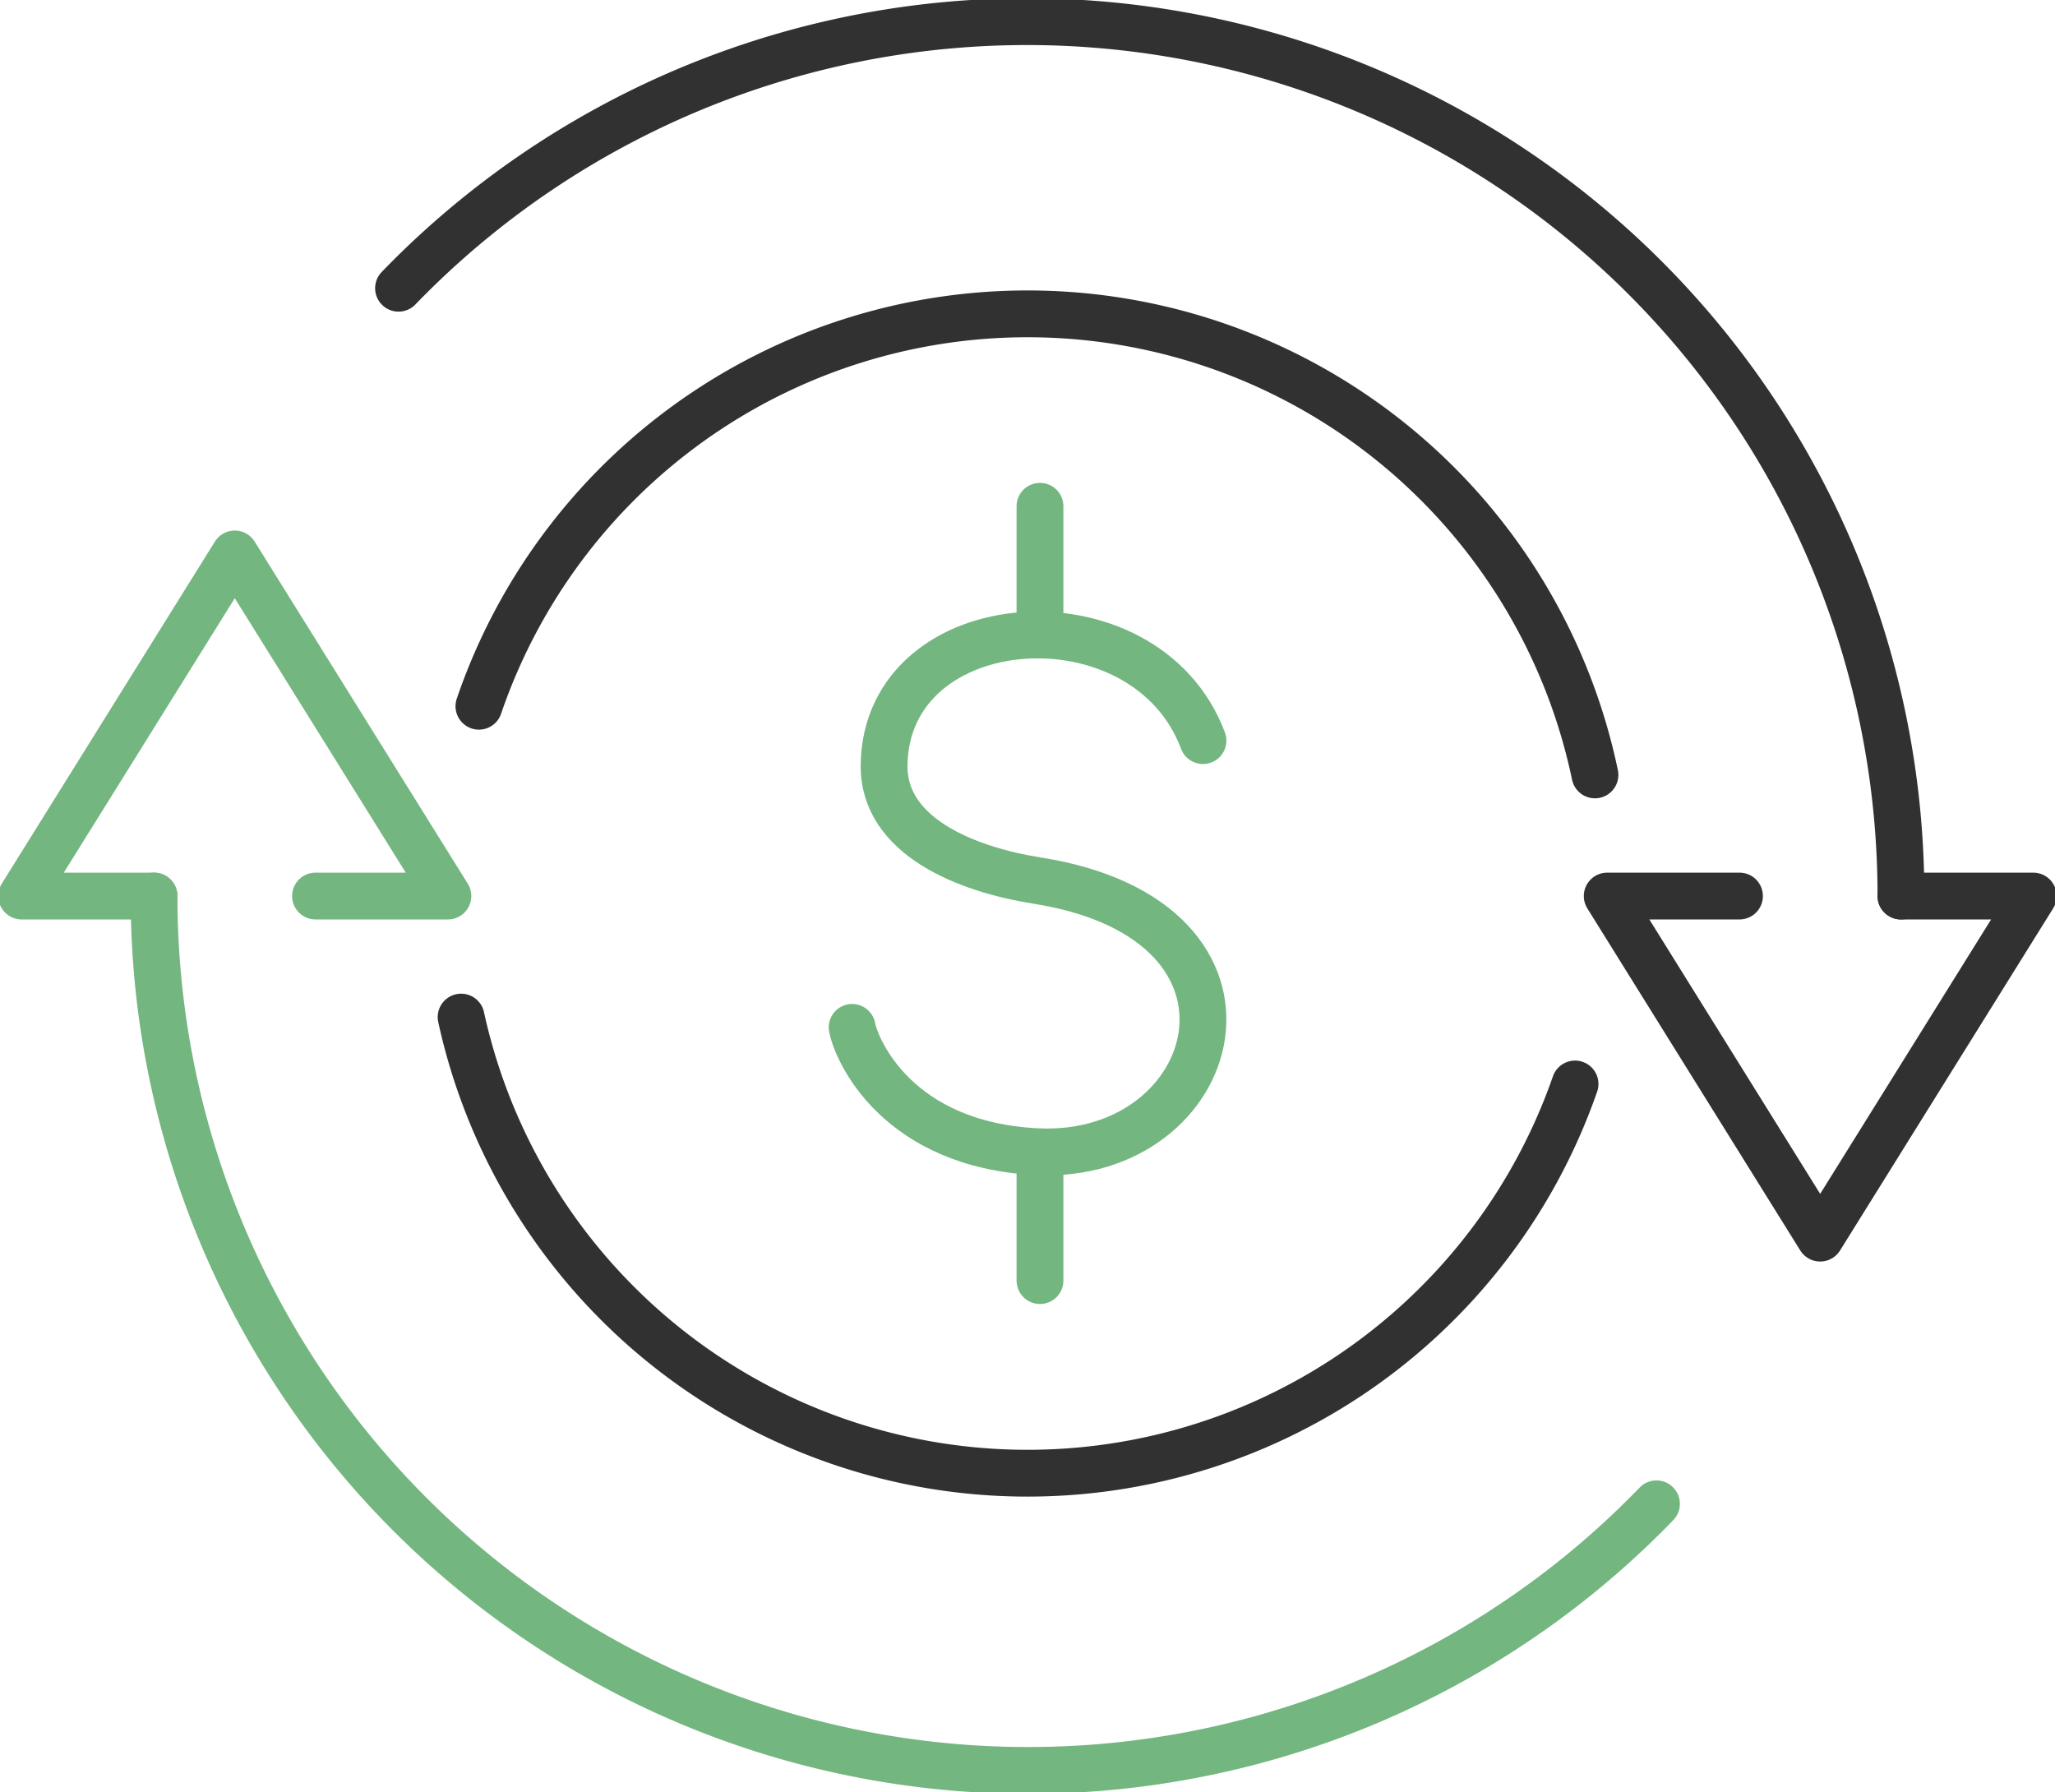
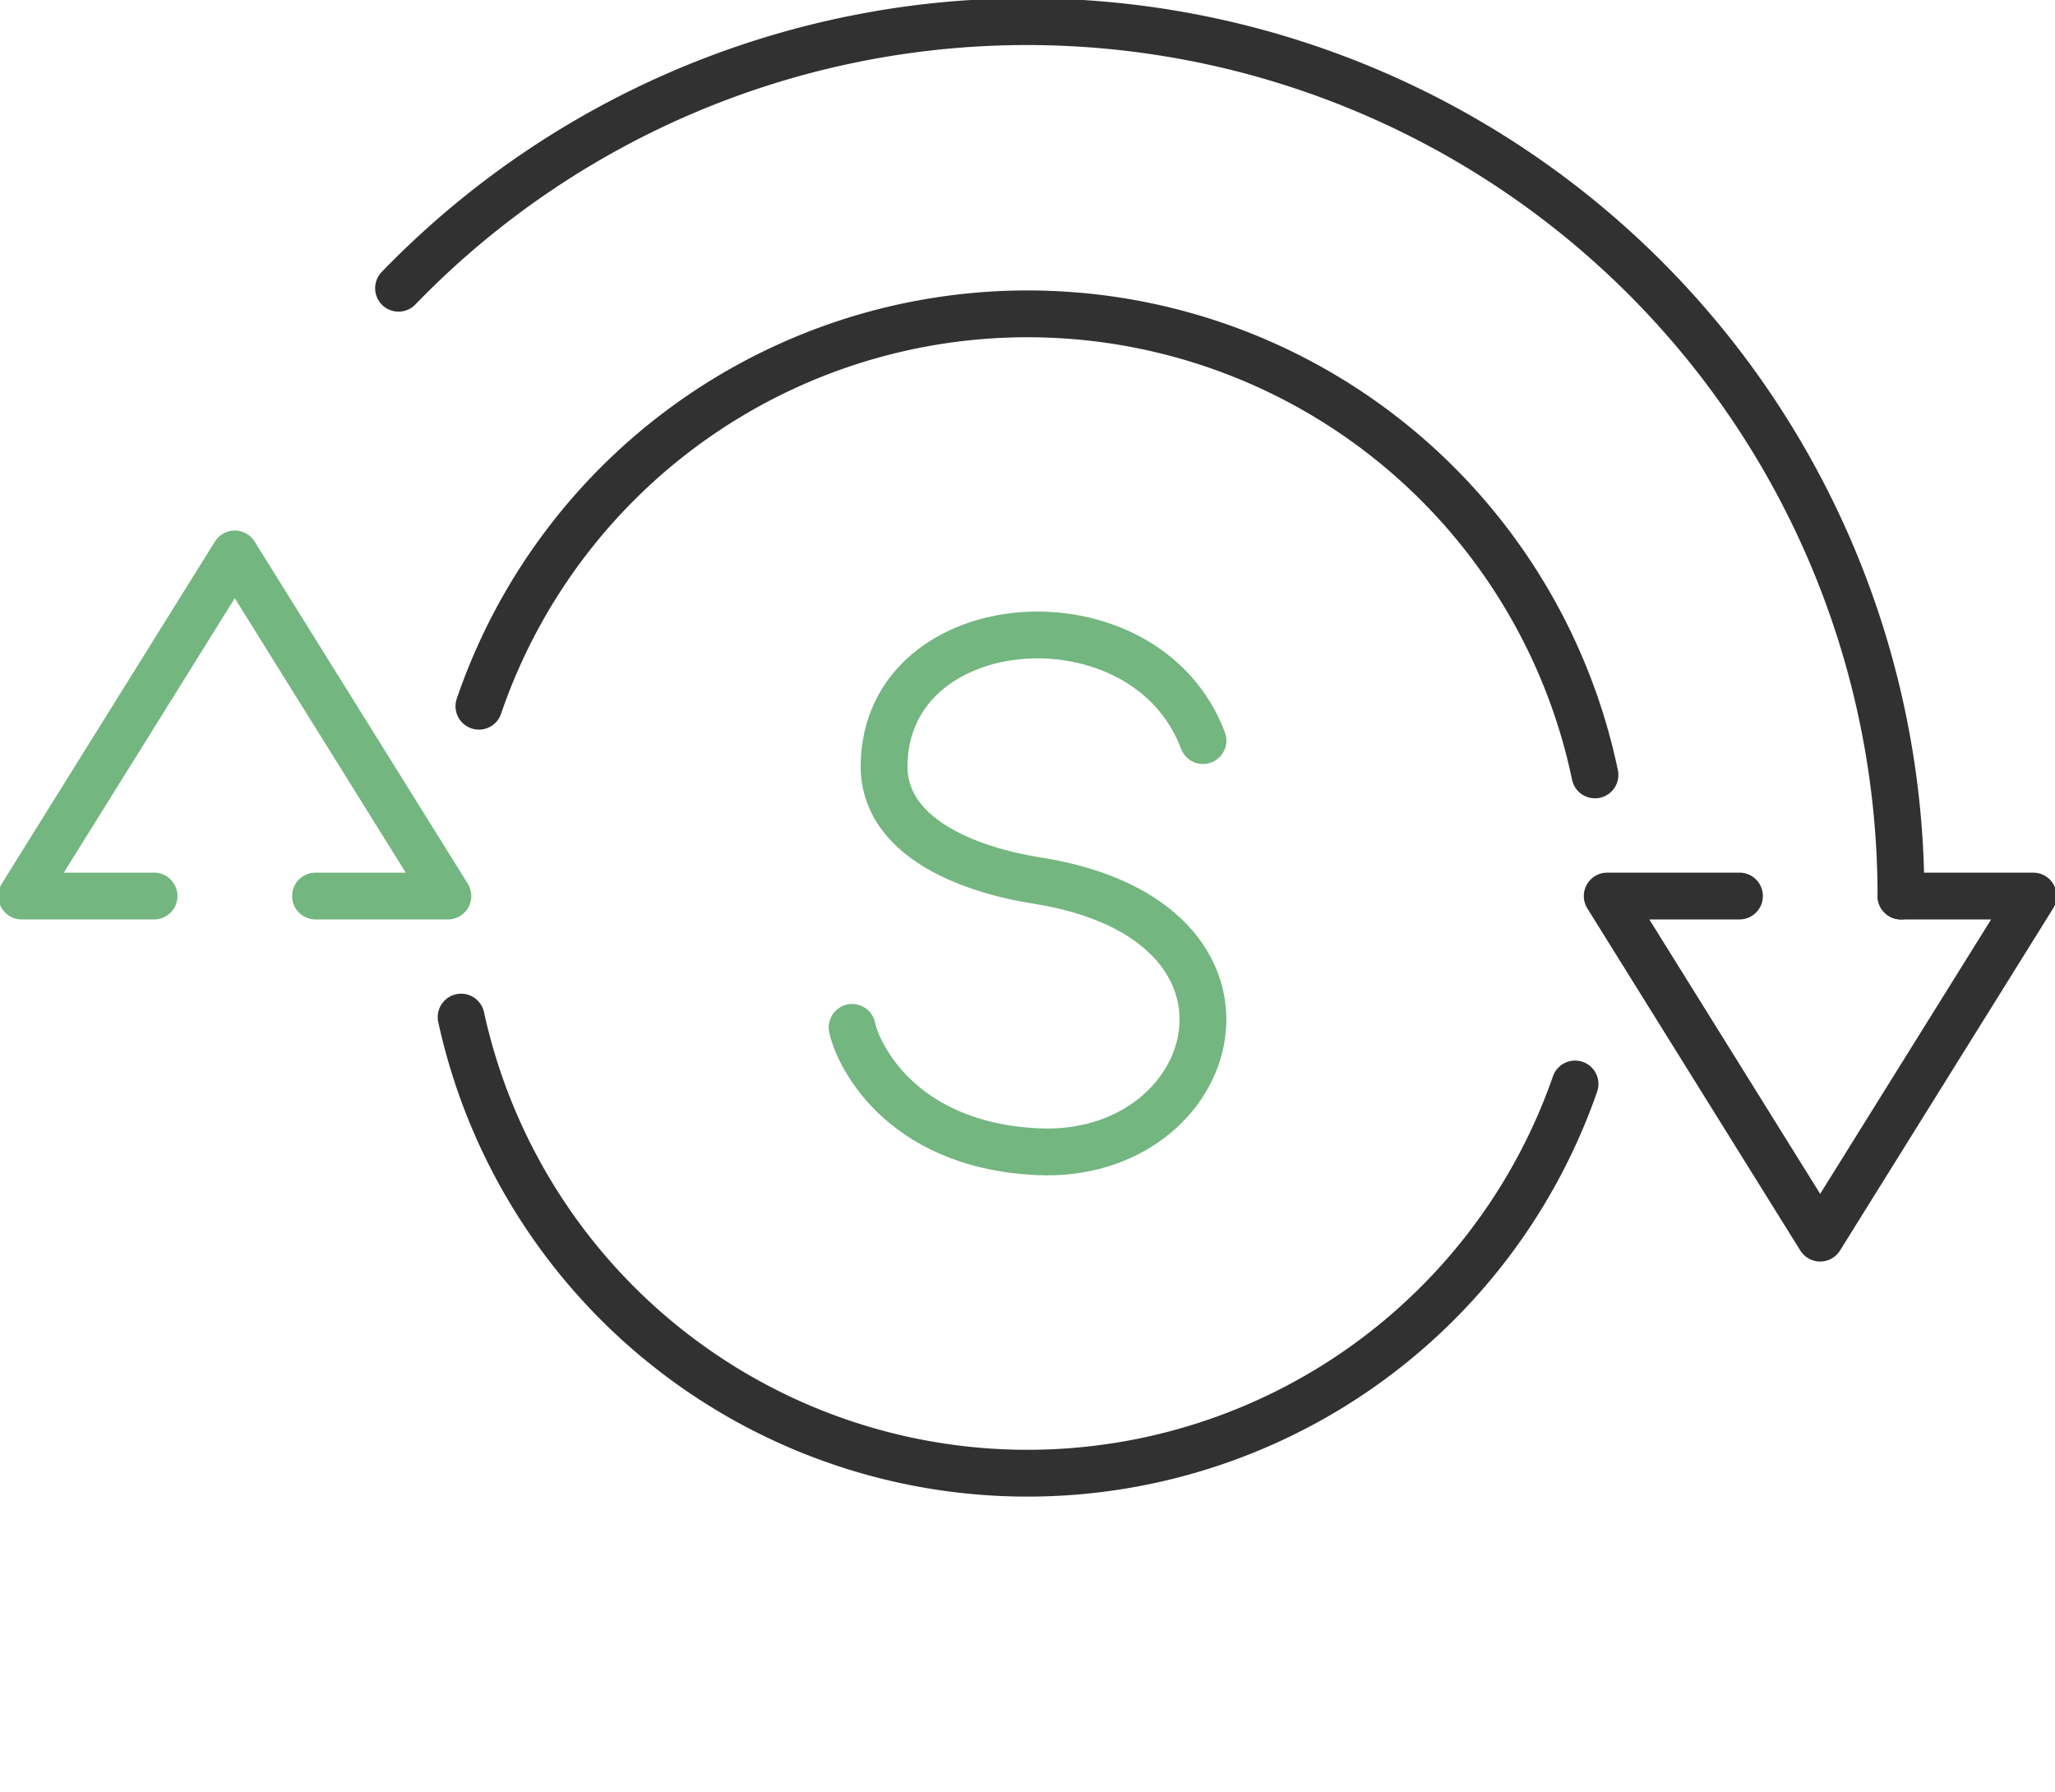
<svg xmlns="http://www.w3.org/2000/svg" width="87.813" height="76.575" viewBox="0 0 87.813 76.575">
  <defs>
    <clipPath id="clip-path">
      <rect id="Rectangle_416" data-name="Rectangle 416" width="87.813" height="76.575" fill="none" stroke="#313131" stroke-width="2" />
    </clipPath>
  </defs>
  <g id="Group_1211" data-name="Group 1211" transform="translate(0 0)">
    <g id="Group_1210" data-name="Group 1210" transform="translate(0 0)" clip-path="url(#clip-path)">
      <path id="Path_2034" data-name="Path 2034" d="M17.7,28.365A24.772,24.772,0,0,1,65.39,31.3" transform="translate(2.765 1.812)" fill="none" stroke="#313131" stroke-linecap="round" stroke-linejoin="round" stroke-width="2" />
      <path id="Path_2035" data-name="Path 2035" d="M64.641,40.447a24.773,24.773,0,0,1-47.6-2.858" transform="translate(2.663 5.872)" fill="none" stroke="#313131" stroke-linecap="round" stroke-linejoin="round" stroke-width="2" />
      <path id="Path_2036" data-name="Path 2036" d="M46.486,27.98c-2.457-6.551-13.544-5.773-13.627,1.051-.037,3.052,3.541,4.457,6.535,4.93,10.9,1.722,7.891,11.975,0,11.585-5.988-.295-7.717-4.344-7.9-5.312" transform="translate(4.919 3.666)" fill="none" stroke="#73b680" stroke-linecap="round" stroke-linejoin="round" stroke-width="2" />
-       <line id="Line_134" data-name="Line 134" y2="5.499" transform="translate(44.44 21.633)" fill="none" stroke="#73b680" stroke-linecap="round" stroke-linejoin="round" stroke-width="2" />
-       <line id="Line_135" data-name="Line 135" y2="5.498" transform="translate(44.44 49.222)" fill="none" stroke="#73b680" stroke-linecap="round" stroke-linejoin="round" stroke-width="2" />
      <path id="Path_2037" data-name="Path 2037" d="M65.053,33.115H59.4L68.5,47.733l9.106-14.618H71.952" transform="translate(9.278 5.173)" fill="none" stroke="#313131" stroke-linecap="round" stroke-linejoin="round" stroke-width="2" />
      <path id="Path_2038" data-name="Path 2038" d="M14.729,12.191a37.347,37.347,0,0,1,64.2,25.972" transform="translate(2.301 0.125)" fill="none" stroke="#313131" stroke-linecap="round" stroke-linejoin="round" stroke-width="2" />
      <path id="Path_2039" data-name="Path 2039" d="M13.357,35.09h5.657L9.907,20.472.8,35.09H6.458" transform="translate(0.125 3.198)" fill="none" stroke="#73b680" stroke-linecap="round" stroke-linejoin="round" stroke-width="2" />
-       <path id="Path_2040" data-name="Path 2040" d="M69.894,59.087a37.347,37.347,0,0,1-64.2-25.972" transform="translate(0.889 5.173)" fill="none" stroke="#73b680" stroke-linecap="round" stroke-linejoin="round" stroke-width="2" />
    </g>
  </g>
</svg>